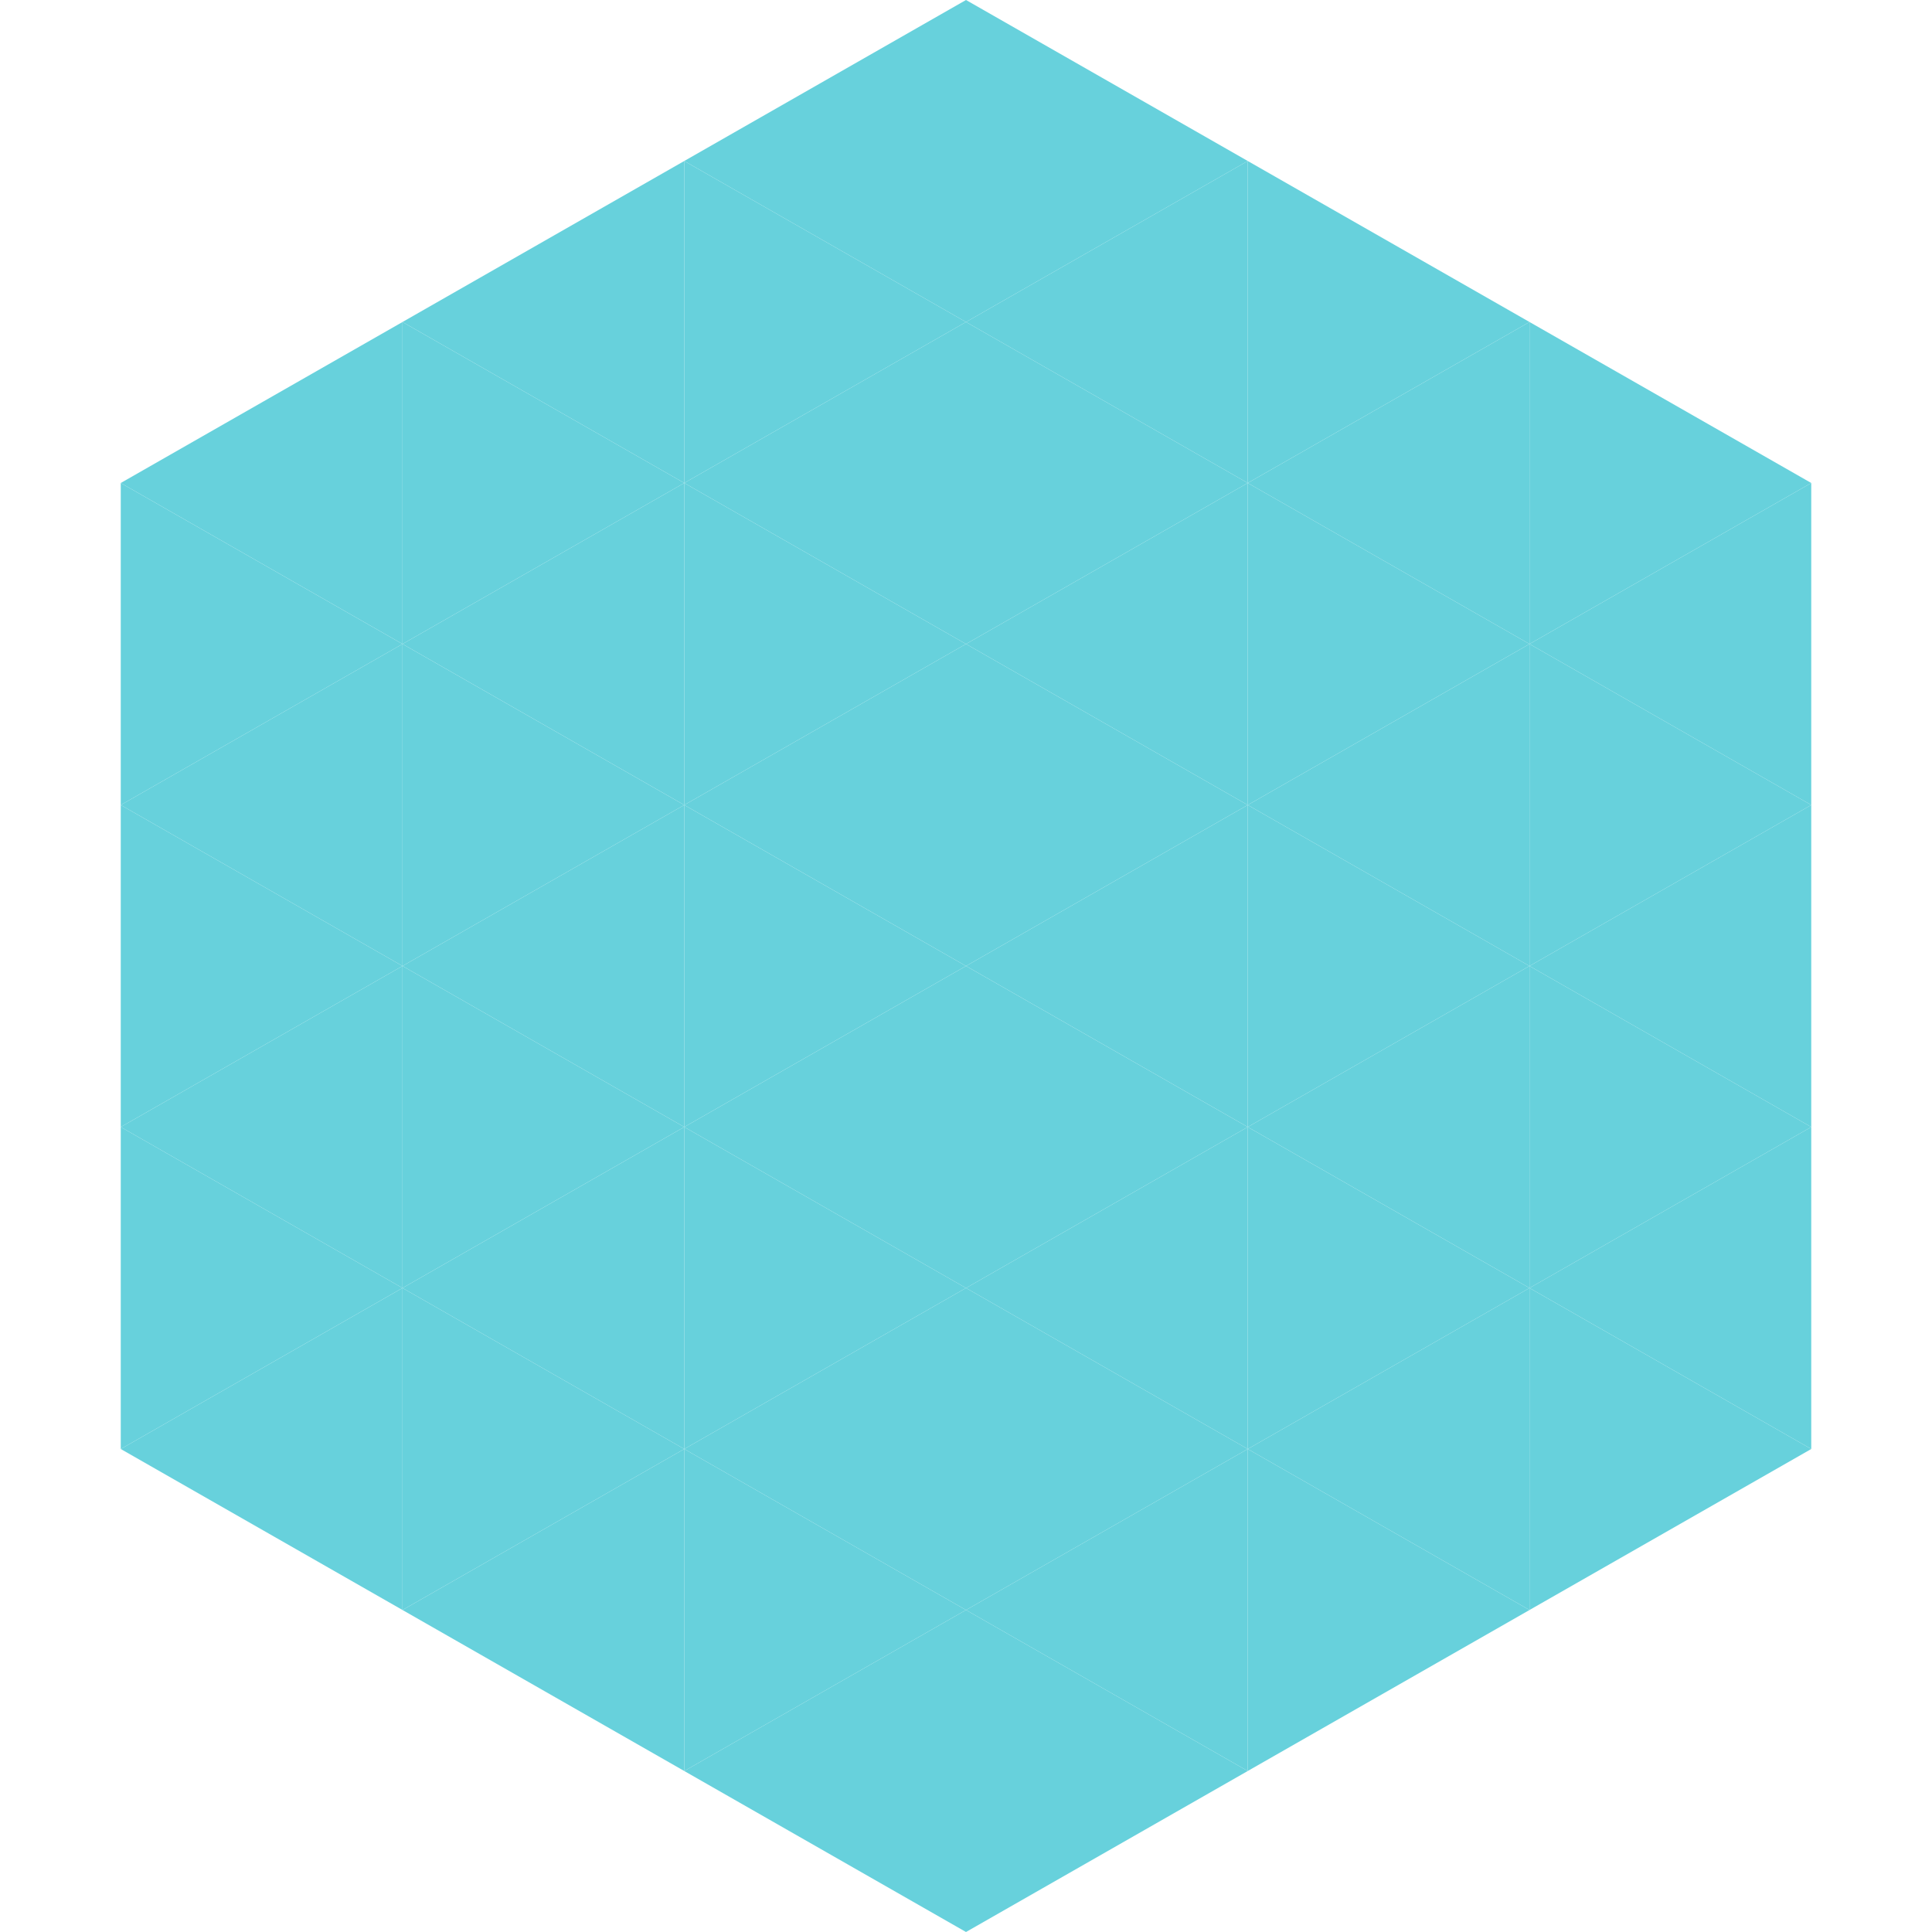
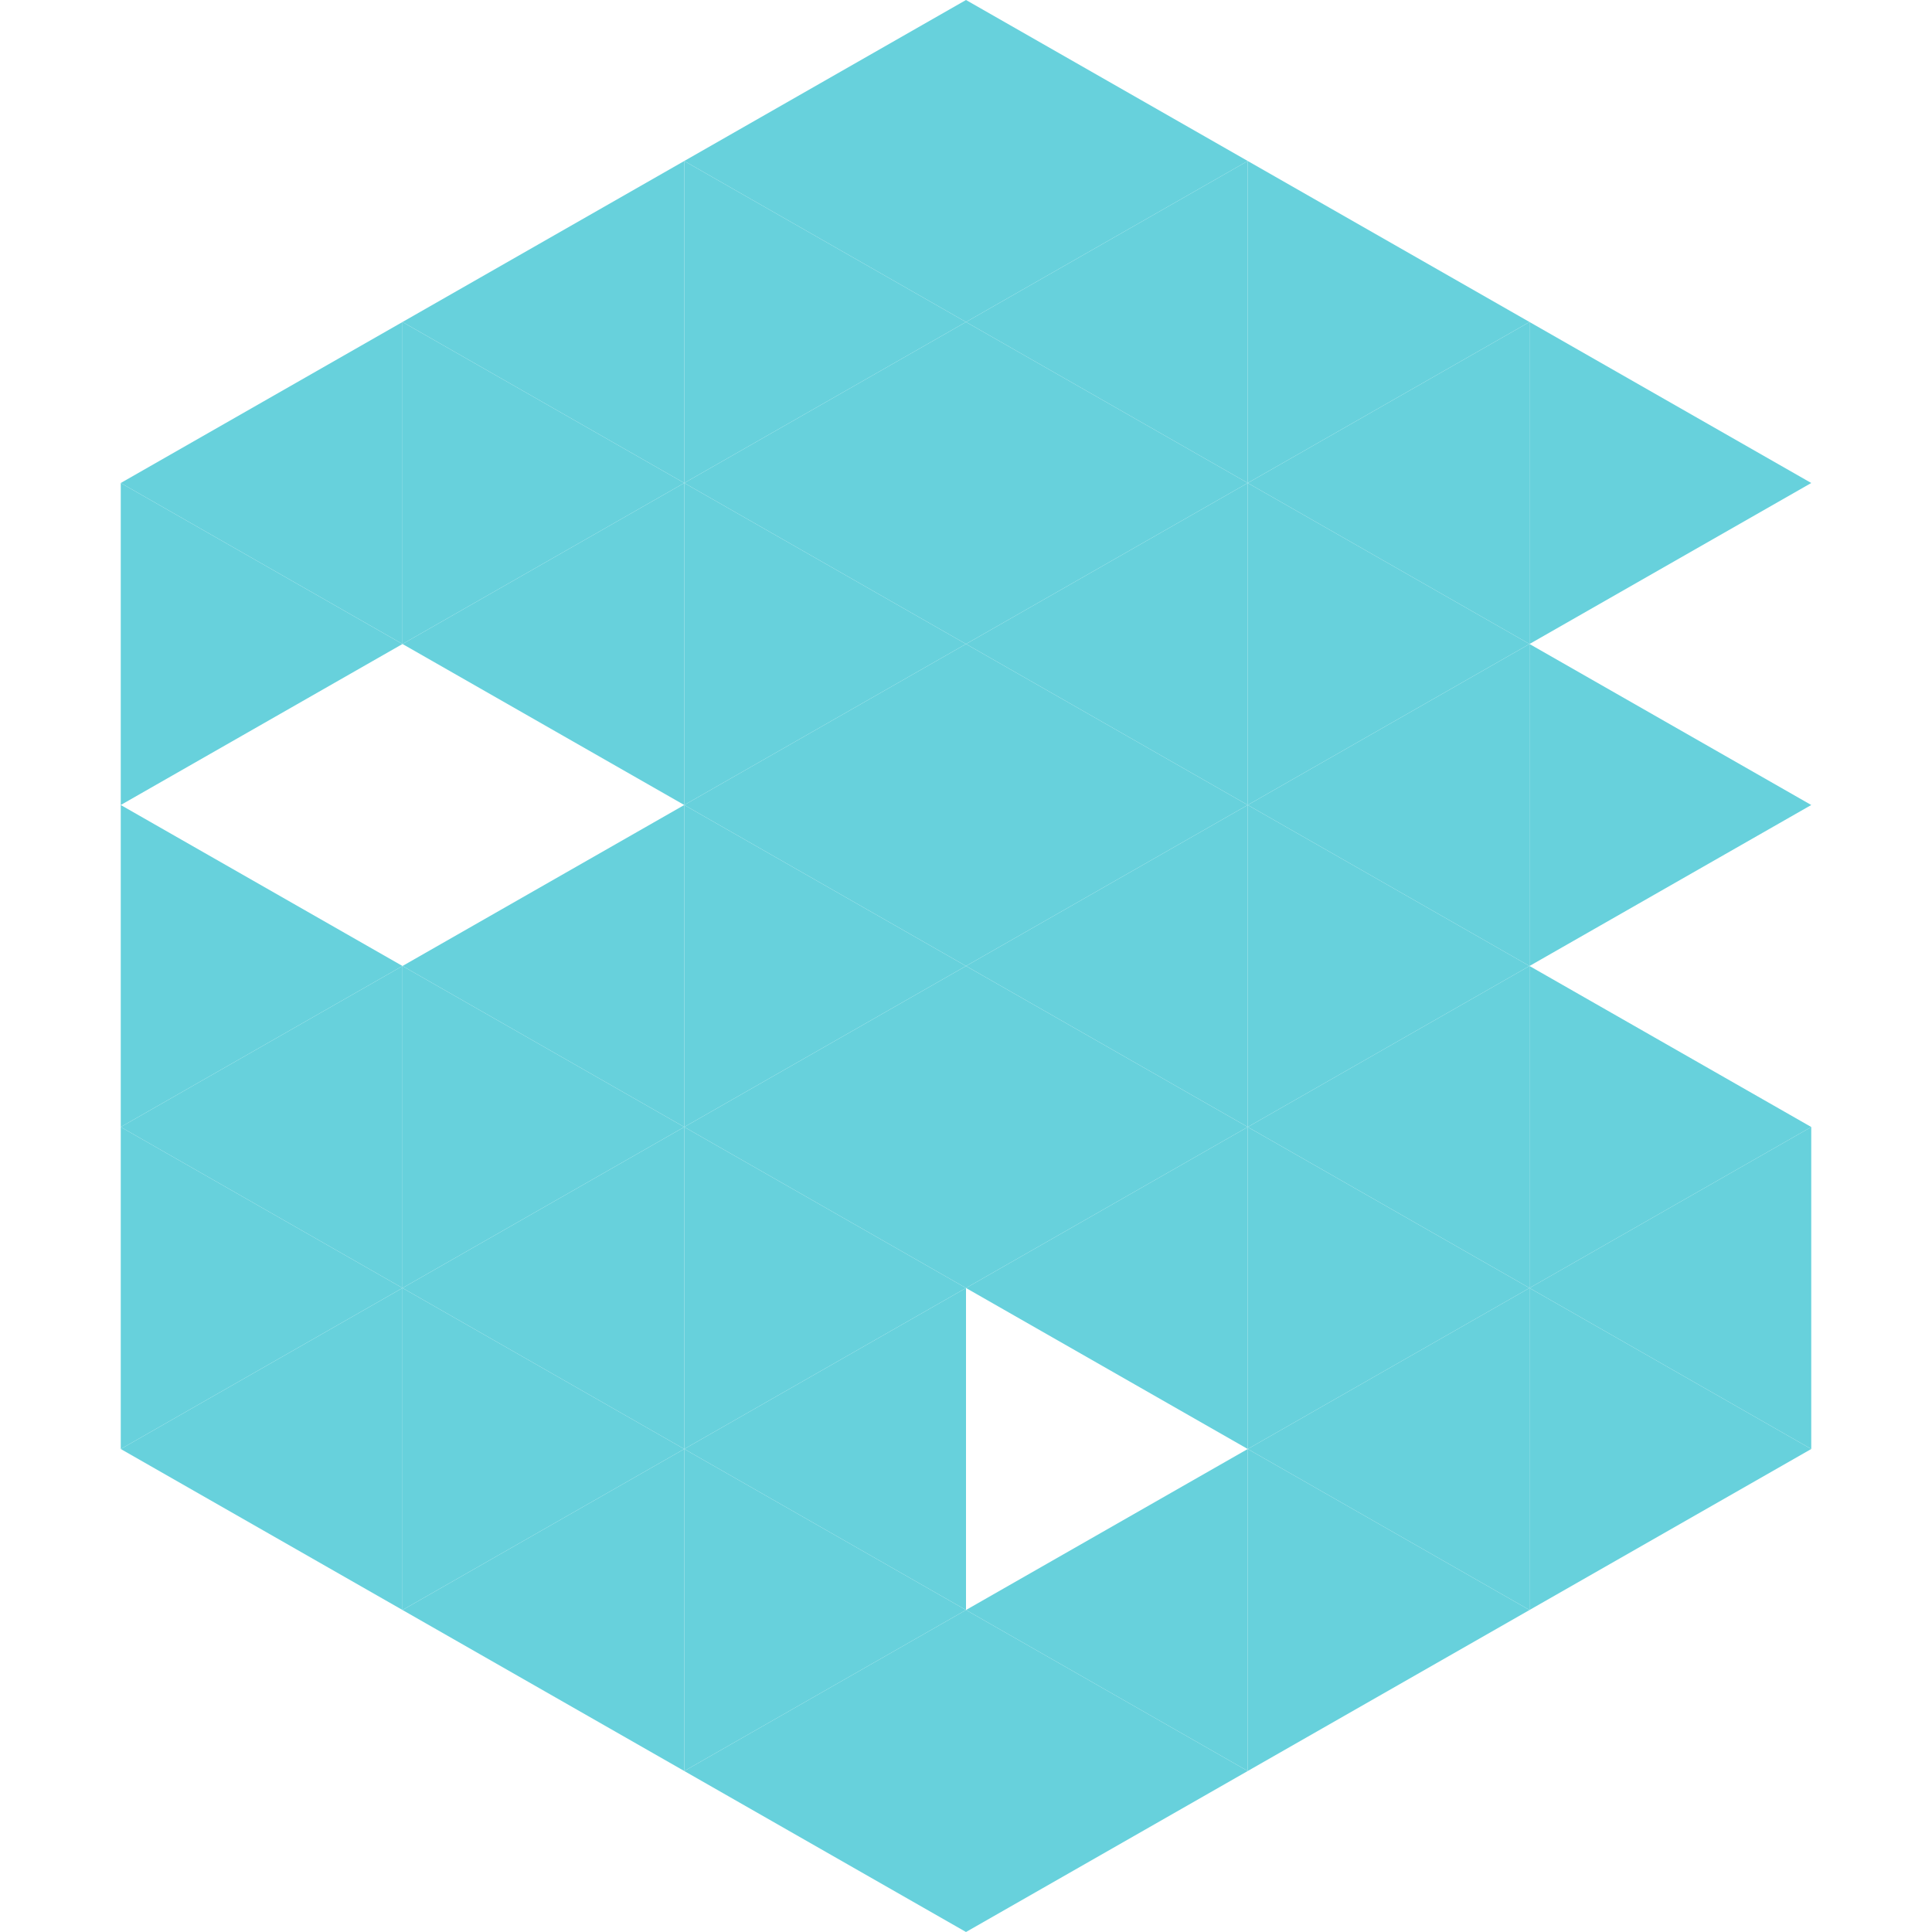
<svg xmlns="http://www.w3.org/2000/svg" width="240" height="240">
  <polygon points="50,40 15,60 50,80" style="fill:rgb(103,209,220)" />
  <polygon points="190,40 225,60 190,80" style="fill:rgb(103,209,220)" />
  <polygon points="15,60 50,80 15,100" style="fill:rgb(103,209,220)" />
-   <polygon points="225,60 190,80 225,100" style="fill:rgb(103,209,220)" />
-   <polygon points="50,80 15,100 50,120" style="fill:rgb(103,209,220)" />
  <polygon points="190,80 225,100 190,120" style="fill:rgb(103,209,220)" />
  <polygon points="15,100 50,120 15,140" style="fill:rgb(103,209,220)" />
-   <polygon points="225,100 190,120 225,140" style="fill:rgb(103,209,220)" />
  <polygon points="50,120 15,140 50,160" style="fill:rgb(103,209,220)" />
  <polygon points="190,120 225,140 190,160" style="fill:rgb(103,209,220)" />
  <polygon points="15,140 50,160 15,180" style="fill:rgb(103,209,220)" />
  <polygon points="225,140 190,160 225,180" style="fill:rgb(103,209,220)" />
  <polygon points="50,160 15,180 50,200" style="fill:rgb(103,209,220)" />
  <polygon points="190,160 225,180 190,200" style="fill:rgb(103,209,220)" />
  <polygon points="15,180 50,200 15,220" style="fill:rgb(255,255,255); fill-opacity:0" />
  <polygon points="225,180 190,200 225,220" style="fill:rgb(255,255,255); fill-opacity:0" />
  <polygon points="50,0 85,20 50,40" style="fill:rgb(255,255,255); fill-opacity:0" />
  <polygon points="190,0 155,20 190,40" style="fill:rgb(255,255,255); fill-opacity:0" />
  <polygon points="85,20 50,40 85,60" style="fill:rgb(103,209,220)" />
  <polygon points="155,20 190,40 155,60" style="fill:rgb(103,209,220)" />
  <polygon points="50,40 85,60 50,80" style="fill:rgb(103,209,220)" />
  <polygon points="190,40 155,60 190,80" style="fill:rgb(103,209,220)" />
  <polygon points="85,60 50,80 85,100" style="fill:rgb(103,209,220)" />
  <polygon points="155,60 190,80 155,100" style="fill:rgb(103,209,220)" />
-   <polygon points="50,80 85,100 50,120" style="fill:rgb(103,209,220)" />
  <polygon points="190,80 155,100 190,120" style="fill:rgb(103,209,220)" />
  <polygon points="85,100 50,120 85,140" style="fill:rgb(103,209,220)" />
  <polygon points="155,100 190,120 155,140" style="fill:rgb(103,209,220)" />
  <polygon points="50,120 85,140 50,160" style="fill:rgb(103,209,220)" />
  <polygon points="190,120 155,140 190,160" style="fill:rgb(103,209,220)" />
  <polygon points="85,140 50,160 85,180" style="fill:rgb(103,209,220)" />
  <polygon points="155,140 190,160 155,180" style="fill:rgb(103,209,220)" />
  <polygon points="50,160 85,180 50,200" style="fill:rgb(103,209,220)" />
  <polygon points="190,160 155,180 190,200" style="fill:rgb(103,209,220)" />
  <polygon points="85,180 50,200 85,220" style="fill:rgb(103,209,220)" />
  <polygon points="155,180 190,200 155,220" style="fill:rgb(103,209,220)" />
  <polygon points="120,0 85,20 120,40" style="fill:rgb(103,209,220)" />
  <polygon points="120,0 155,20 120,40" style="fill:rgb(103,209,220)" />
  <polygon points="85,20 120,40 85,60" style="fill:rgb(103,209,220)" />
  <polygon points="155,20 120,40 155,60" style="fill:rgb(103,209,220)" />
  <polygon points="120,40 85,60 120,80" style="fill:rgb(103,209,220)" />
  <polygon points="120,40 155,60 120,80" style="fill:rgb(103,209,220)" />
  <polygon points="85,60 120,80 85,100" style="fill:rgb(103,209,220)" />
  <polygon points="155,60 120,80 155,100" style="fill:rgb(103,209,220)" />
  <polygon points="120,80 85,100 120,120" style="fill:rgb(103,209,220)" />
  <polygon points="120,80 155,100 120,120" style="fill:rgb(103,209,220)" />
  <polygon points="85,100 120,120 85,140" style="fill:rgb(103,209,220)" />
  <polygon points="155,100 120,120 155,140" style="fill:rgb(103,209,220)" />
  <polygon points="120,120 85,140 120,160" style="fill:rgb(103,209,220)" />
  <polygon points="120,120 155,140 120,160" style="fill:rgb(103,209,220)" />
  <polygon points="85,140 120,160 85,180" style="fill:rgb(103,209,220)" />
  <polygon points="155,140 120,160 155,180" style="fill:rgb(103,209,220)" />
  <polygon points="120,160 85,180 120,200" style="fill:rgb(103,209,220)" />
-   <polygon points="120,160 155,180 120,200" style="fill:rgb(103,209,220)" />
  <polygon points="85,180 120,200 85,220" style="fill:rgb(103,209,220)" />
  <polygon points="155,180 120,200 155,220" style="fill:rgb(103,209,220)" />
  <polygon points="120,200 85,220 120,240" style="fill:rgb(103,209,220)" />
  <polygon points="120,200 155,220 120,240" style="fill:rgb(103,209,220)" />
  <polygon points="85,220 120,240 85,260" style="fill:rgb(255,255,255); fill-opacity:0" />
  <polygon points="155,220 120,240 155,260" style="fill:rgb(255,255,255); fill-opacity:0" />
</svg>